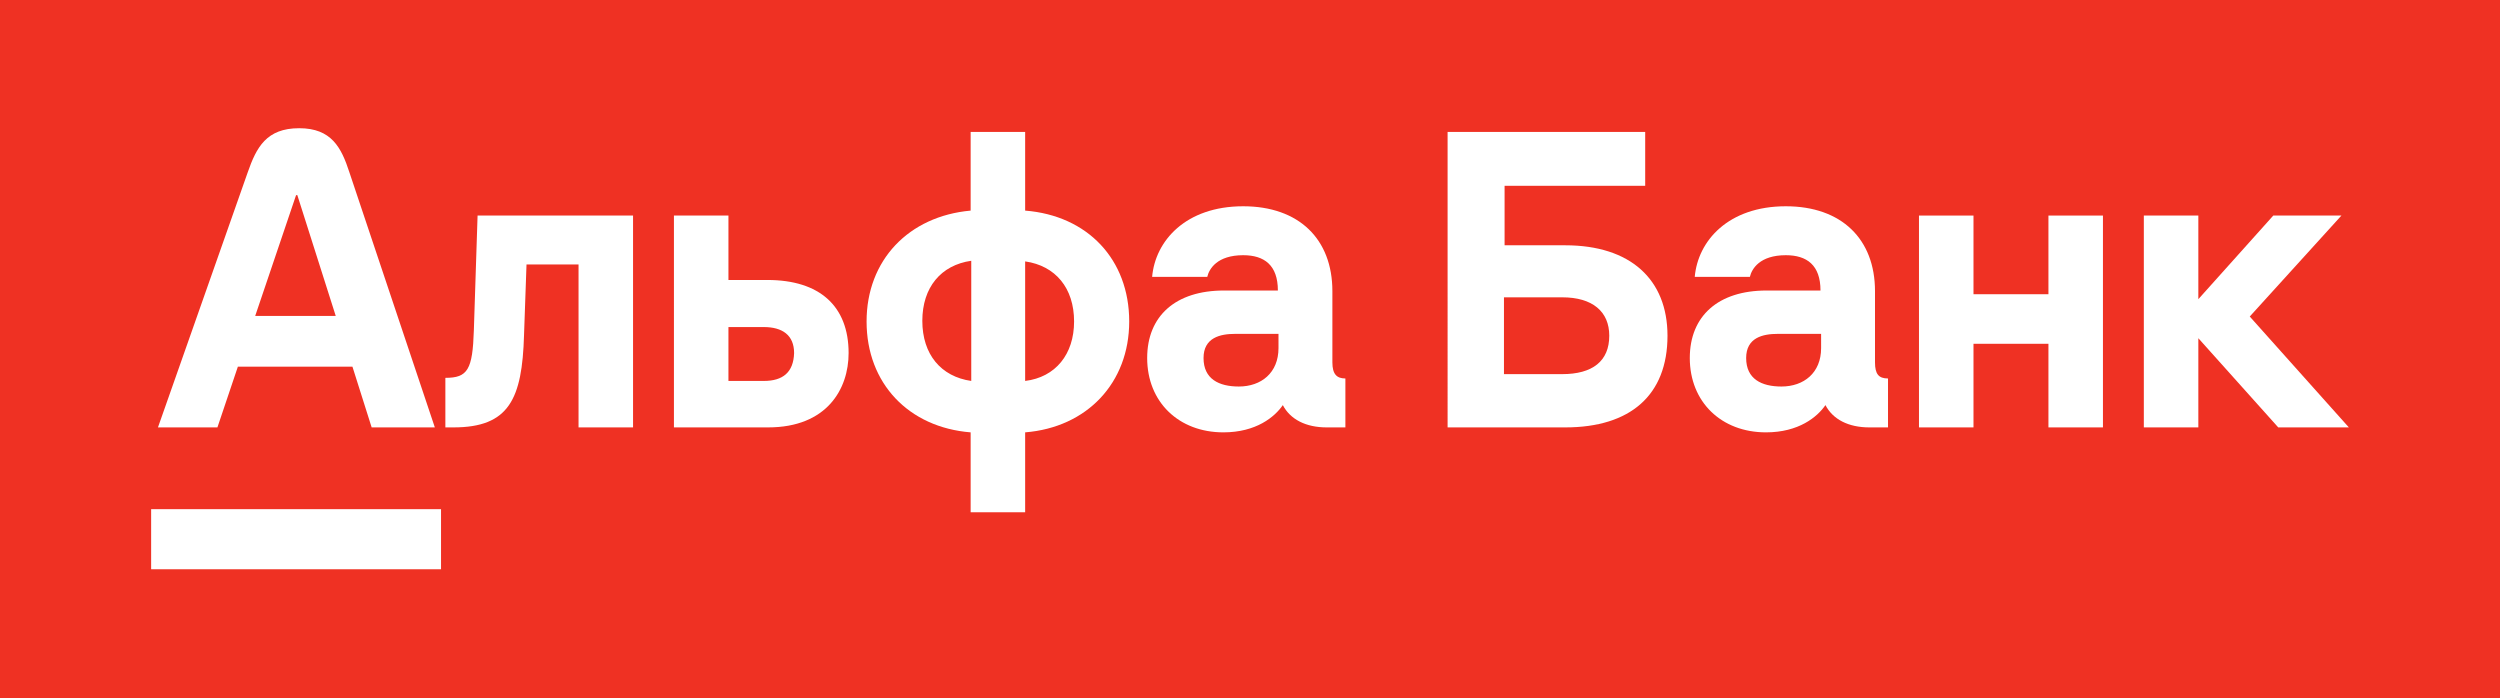
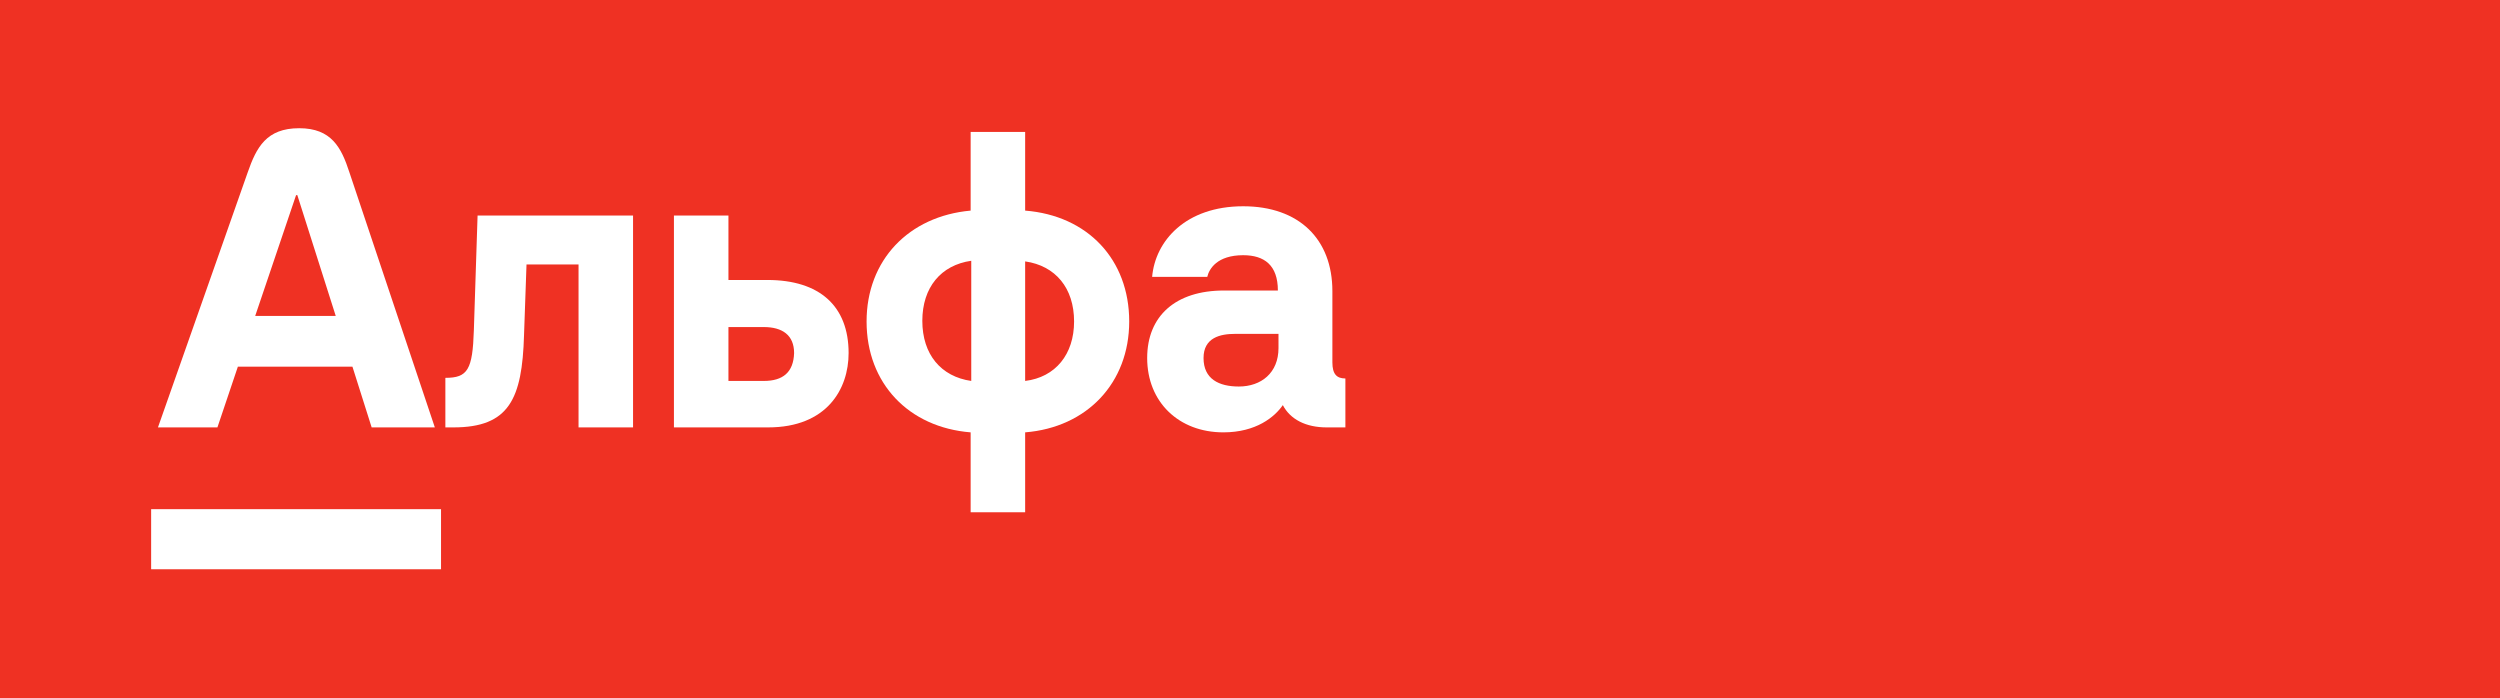
<svg xmlns="http://www.w3.org/2000/svg" baseProfile="tiny" id="Слой_1" x="0px" y="0px" viewBox="0 0 403.6 112.7" xml:space="preserve">
  <g>
    <rect x="0" y="0" fill-rule="evenodd" fill="#EF3123" width="403.6" height="112.7" />
    <g>
-       <polygon fill-rule="evenodd" fill="#FFFFFF" points="367,34.8 354.9,48.3 354.9,34.8 346.1,34.8 346.1,69 354.9,69 354.9,54.6 367.8,69 379.2,69 363.2,51.1 378,34.8 " />
-       <polygon fill-rule="evenodd" fill="#FFFFFF" points="330.7,47.5 318.6,47.5 318.6,34.8 309.8,34.8 309.8,69 318.6,69 318.6,55.5 330.7,55.5 330.7,69 339.5,69 339.5,34.8 330.7,34.8 " />
      <path fill-rule="evenodd" fill="#FFFFFF" d="M76.5,53.3c-0.2,6.4-1,7.7-4.6,7.7v8h1.3c9,0,11.1-4.6,11.4-14.9L85,42.7h8.4V69h8.8 V34.8H77.1L76.5,53.3z" />
      <path fill-rule="evenodd" fill="#FFFFFF" d="M123.9,45.2h-6.3V34.8h-8.8V69h15.2c9.5,0,13-6.2,13-12 C137,49.4,132.3,45.2,123.9,45.2L123.9,45.2z M123.3,61.5L123.3,61.5h-5.7v-8.7h5.7c3,0,4.9,1.3,4.9,4.2 C128.1,60.1,126.4,61.5,123.3,61.5z" />
      <path fill-rule="evenodd" fill="#FFFFFF" d="M165.5,34V21.3h-8.8V34c-10,0.9-16.8,8-16.8,17.9c0,10,6.8,17.1,16.8,17.9v12.9h8.8 V69.8c10-0.8,16.8-8,16.8-17.9C182.3,41.9,175.6,34.8,165.5,34L165.5,34z M156.8,61.5L156.8,61.5c-4.9-0.7-7.9-4.3-7.9-9.7 c0-5.4,3-9,7.9-9.7V61.5L156.8,61.5z M165.5,61.5L165.5,61.5V42.2c4.9,0.7,7.9,4.3,7.9,9.7C173.4,57.2,170.4,60.9,165.5,61.5z" />
      <path fill-rule="evenodd" fill="#FFFFFF" d="M215.1,58.5V47c0-8.4-5.4-13.7-14.4-13.7c-9.3,0-14.2,5.6-14.7,11.4h8.9 c0.3-1.3,1.6-3.5,5.8-3.5c3.4,0,5.6,1.6,5.6,5.7h-8.7c-7.8,0-12.4,4.1-12.4,10.9c0,7.1,5.1,12,12.3,12c5.3,0,8.3-2.5,9.6-4.4 c1.2,2.3,3.7,3.6,7.1,3.6h3v-7.9C215.8,61.1,215.1,60.4,215.1,58.5L215.1,58.5z M206.4,56.2L206.4,56.2c0,4-2.8,6.2-6.4,6.2 c-3.2,0-5.7-1.2-5.7-4.6c0-3.3,2.7-3.9,5.1-3.9h7V56.2z" />
-       <path fill-rule="evenodd" fill="#FFFFFF" d="M252.7,39.6h-9.8V30h22.7v-8.7h-31.9V69h19c10.5,0,16.5-5.2,16.5-14.8 C269.2,45.1,263.2,39.6,252.7,39.6L252.7,39.6z M252.2,60.4L252.2,60.4h-9.4V48h9.4c4.9,0,7.6,2.3,7.6,6.2 C259.8,58.3,257.1,60.4,252.2,60.4z" />
-       <path fill-rule="evenodd" fill="#FFFFFF" d="M302.7,58.5V47c0-8.4-5.4-13.7-14.4-13.7c-9.3,0-14.2,5.6-14.7,11.4h8.9 c0.3-1.3,1.6-3.5,5.8-3.5c3.4,0,5.6,1.6,5.6,5.7h-8.7c-7.8,0-12.4,4.1-12.4,10.9c0,7.1,5.1,12,12.3,12c5.3,0,8.3-2.5,9.6-4.4 c1.2,2.3,3.7,3.6,7.1,3.6h3v-7.9C303.3,61.1,302.7,60.4,302.7,58.5L302.7,58.5z M294,56.2L294,56.2c0,4-2.8,6.2-6.4,6.2 c-3.2,0-5.7-1.2-5.7-4.6c0-3.3,2.7-3.9,5.1-3.9h7V56.2z" />
      <path fill-rule="evenodd" fill="#FFFFFF" d="M56.4,27.8c-1.3-4-2.9-7.1-8.1-7.1c-5.3,0-6.9,3.1-8.3,7.1L25.5,69h9.6l3.3-9.8h18.5 L60,69h10.2L56.4,27.8L56.4,27.8z M41.2,51L41.2,51l6.6-19.5H48L54.2,51H41.2z" />
      <rect x="24.4" y="82.2" fill-rule="evenodd" fill="#FFFFFF" width="46.8" height="9.7" />
    </g>
  </g>
</svg>